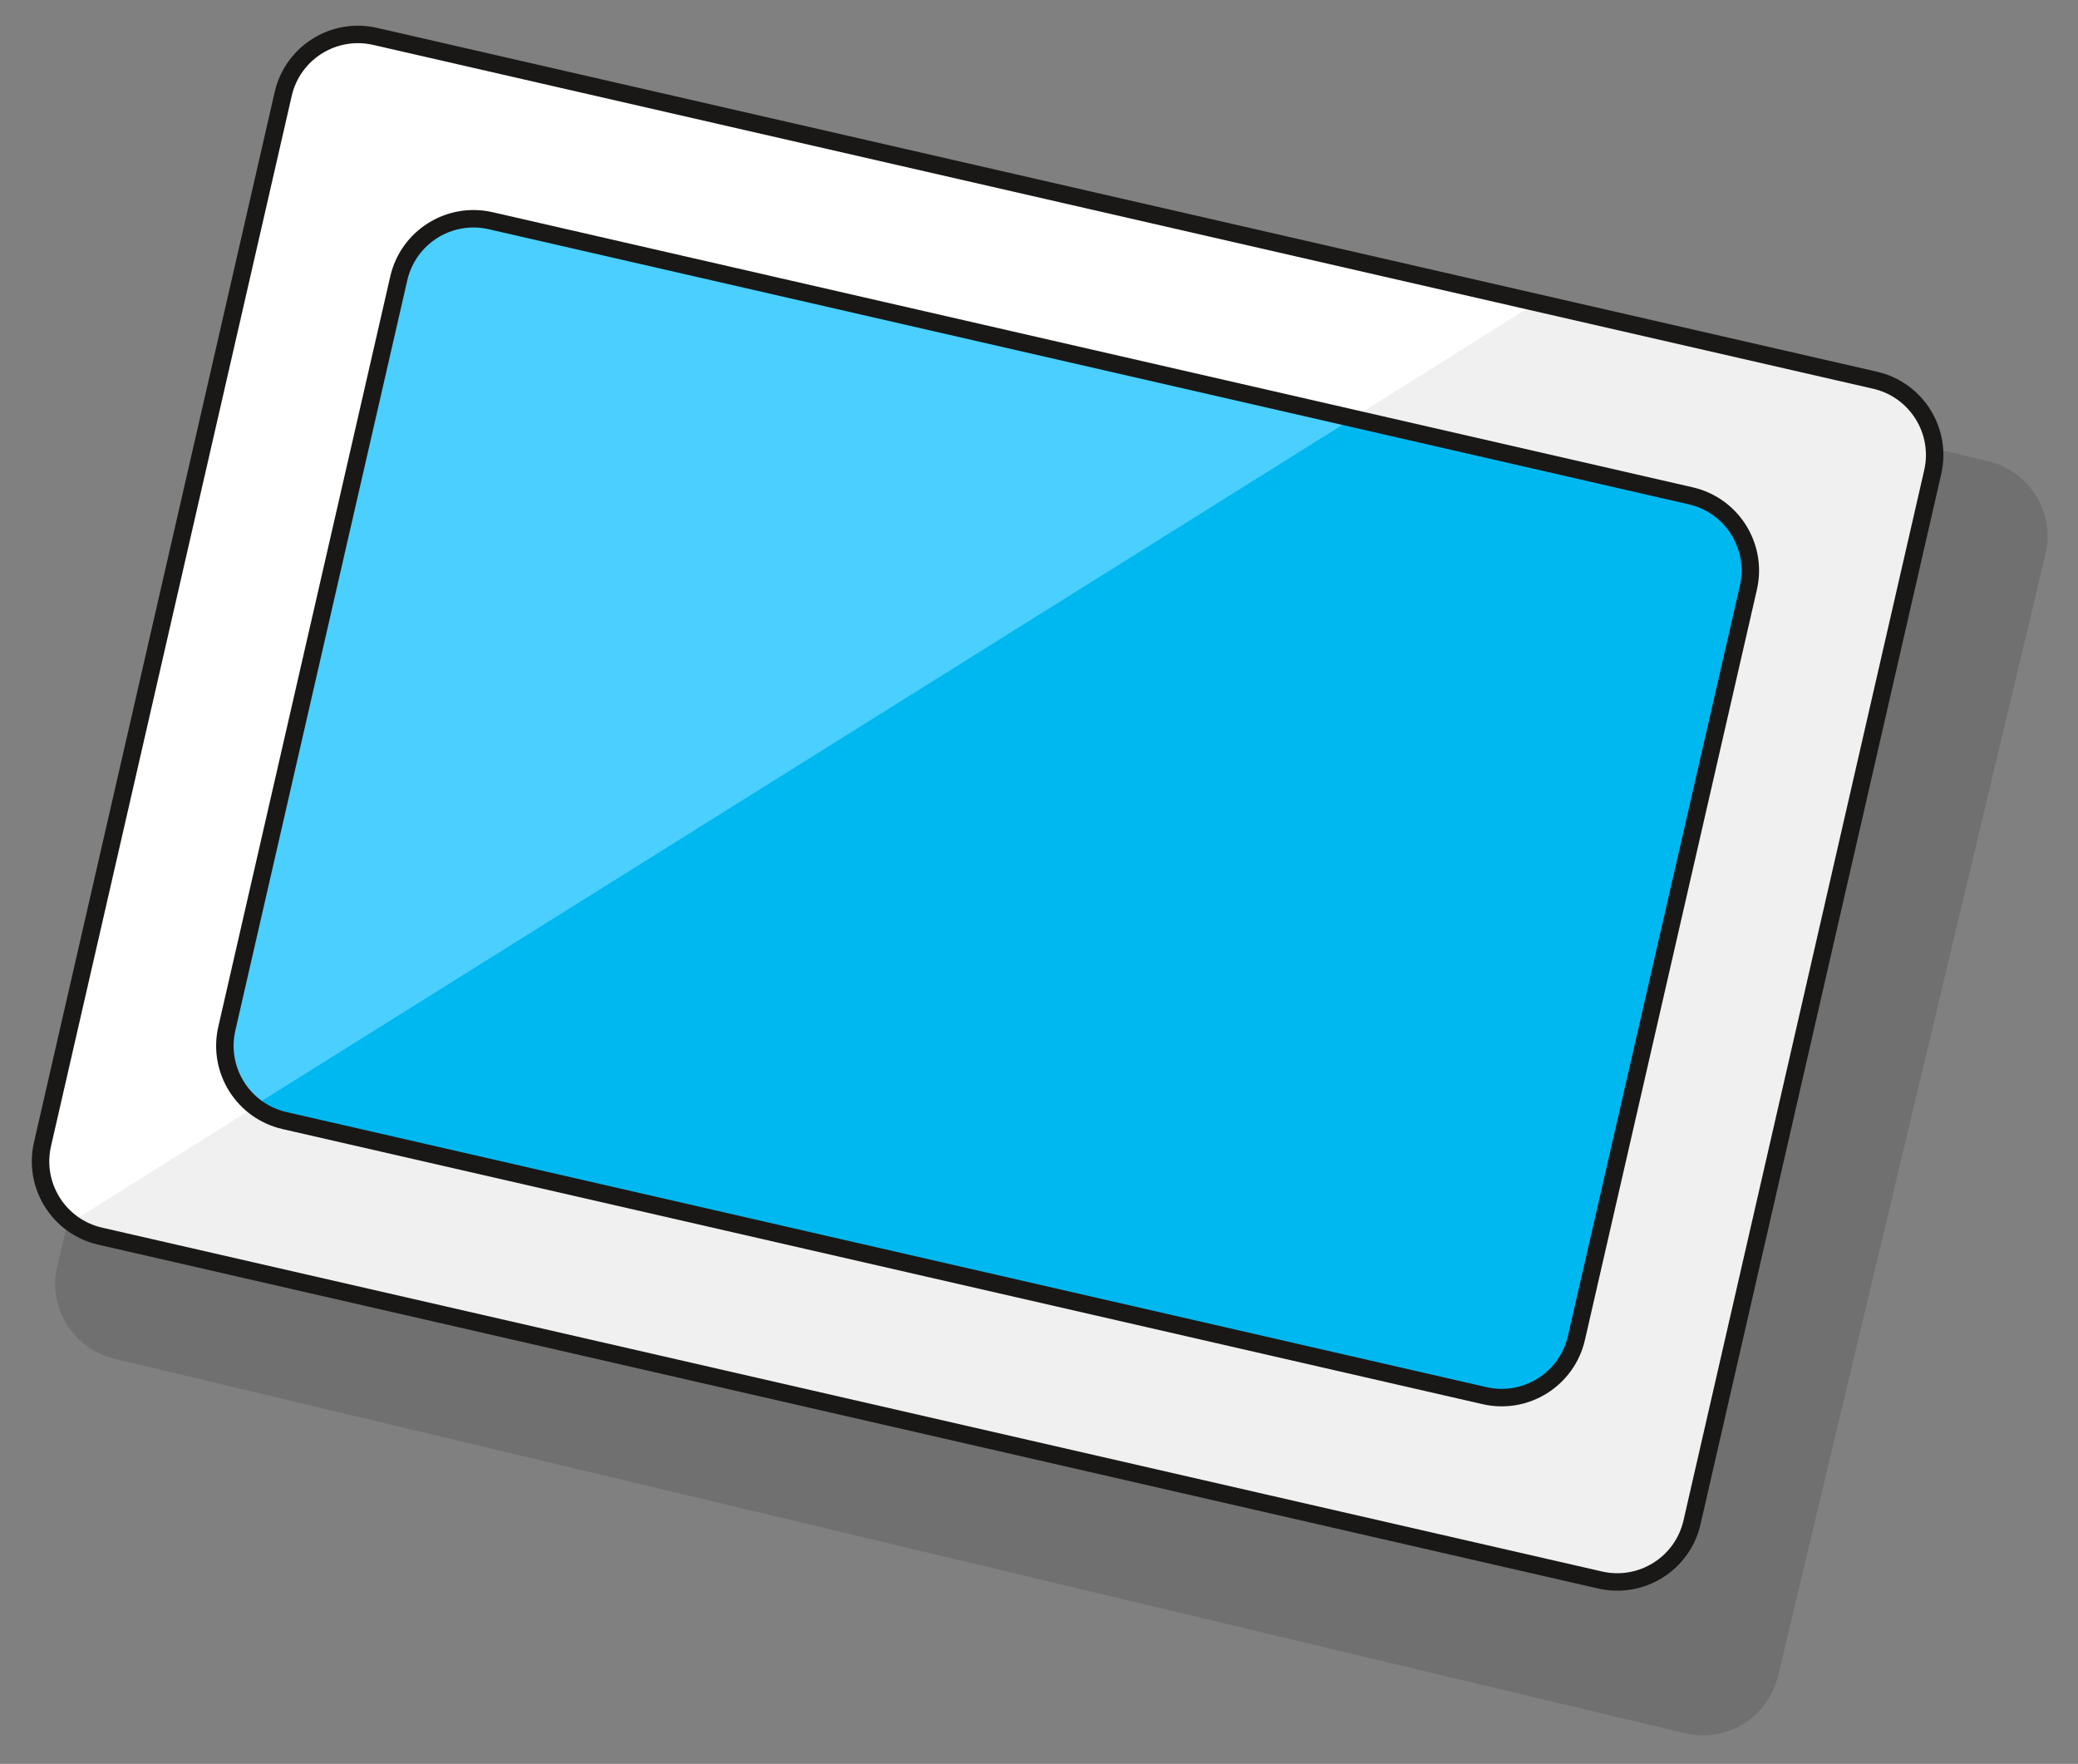
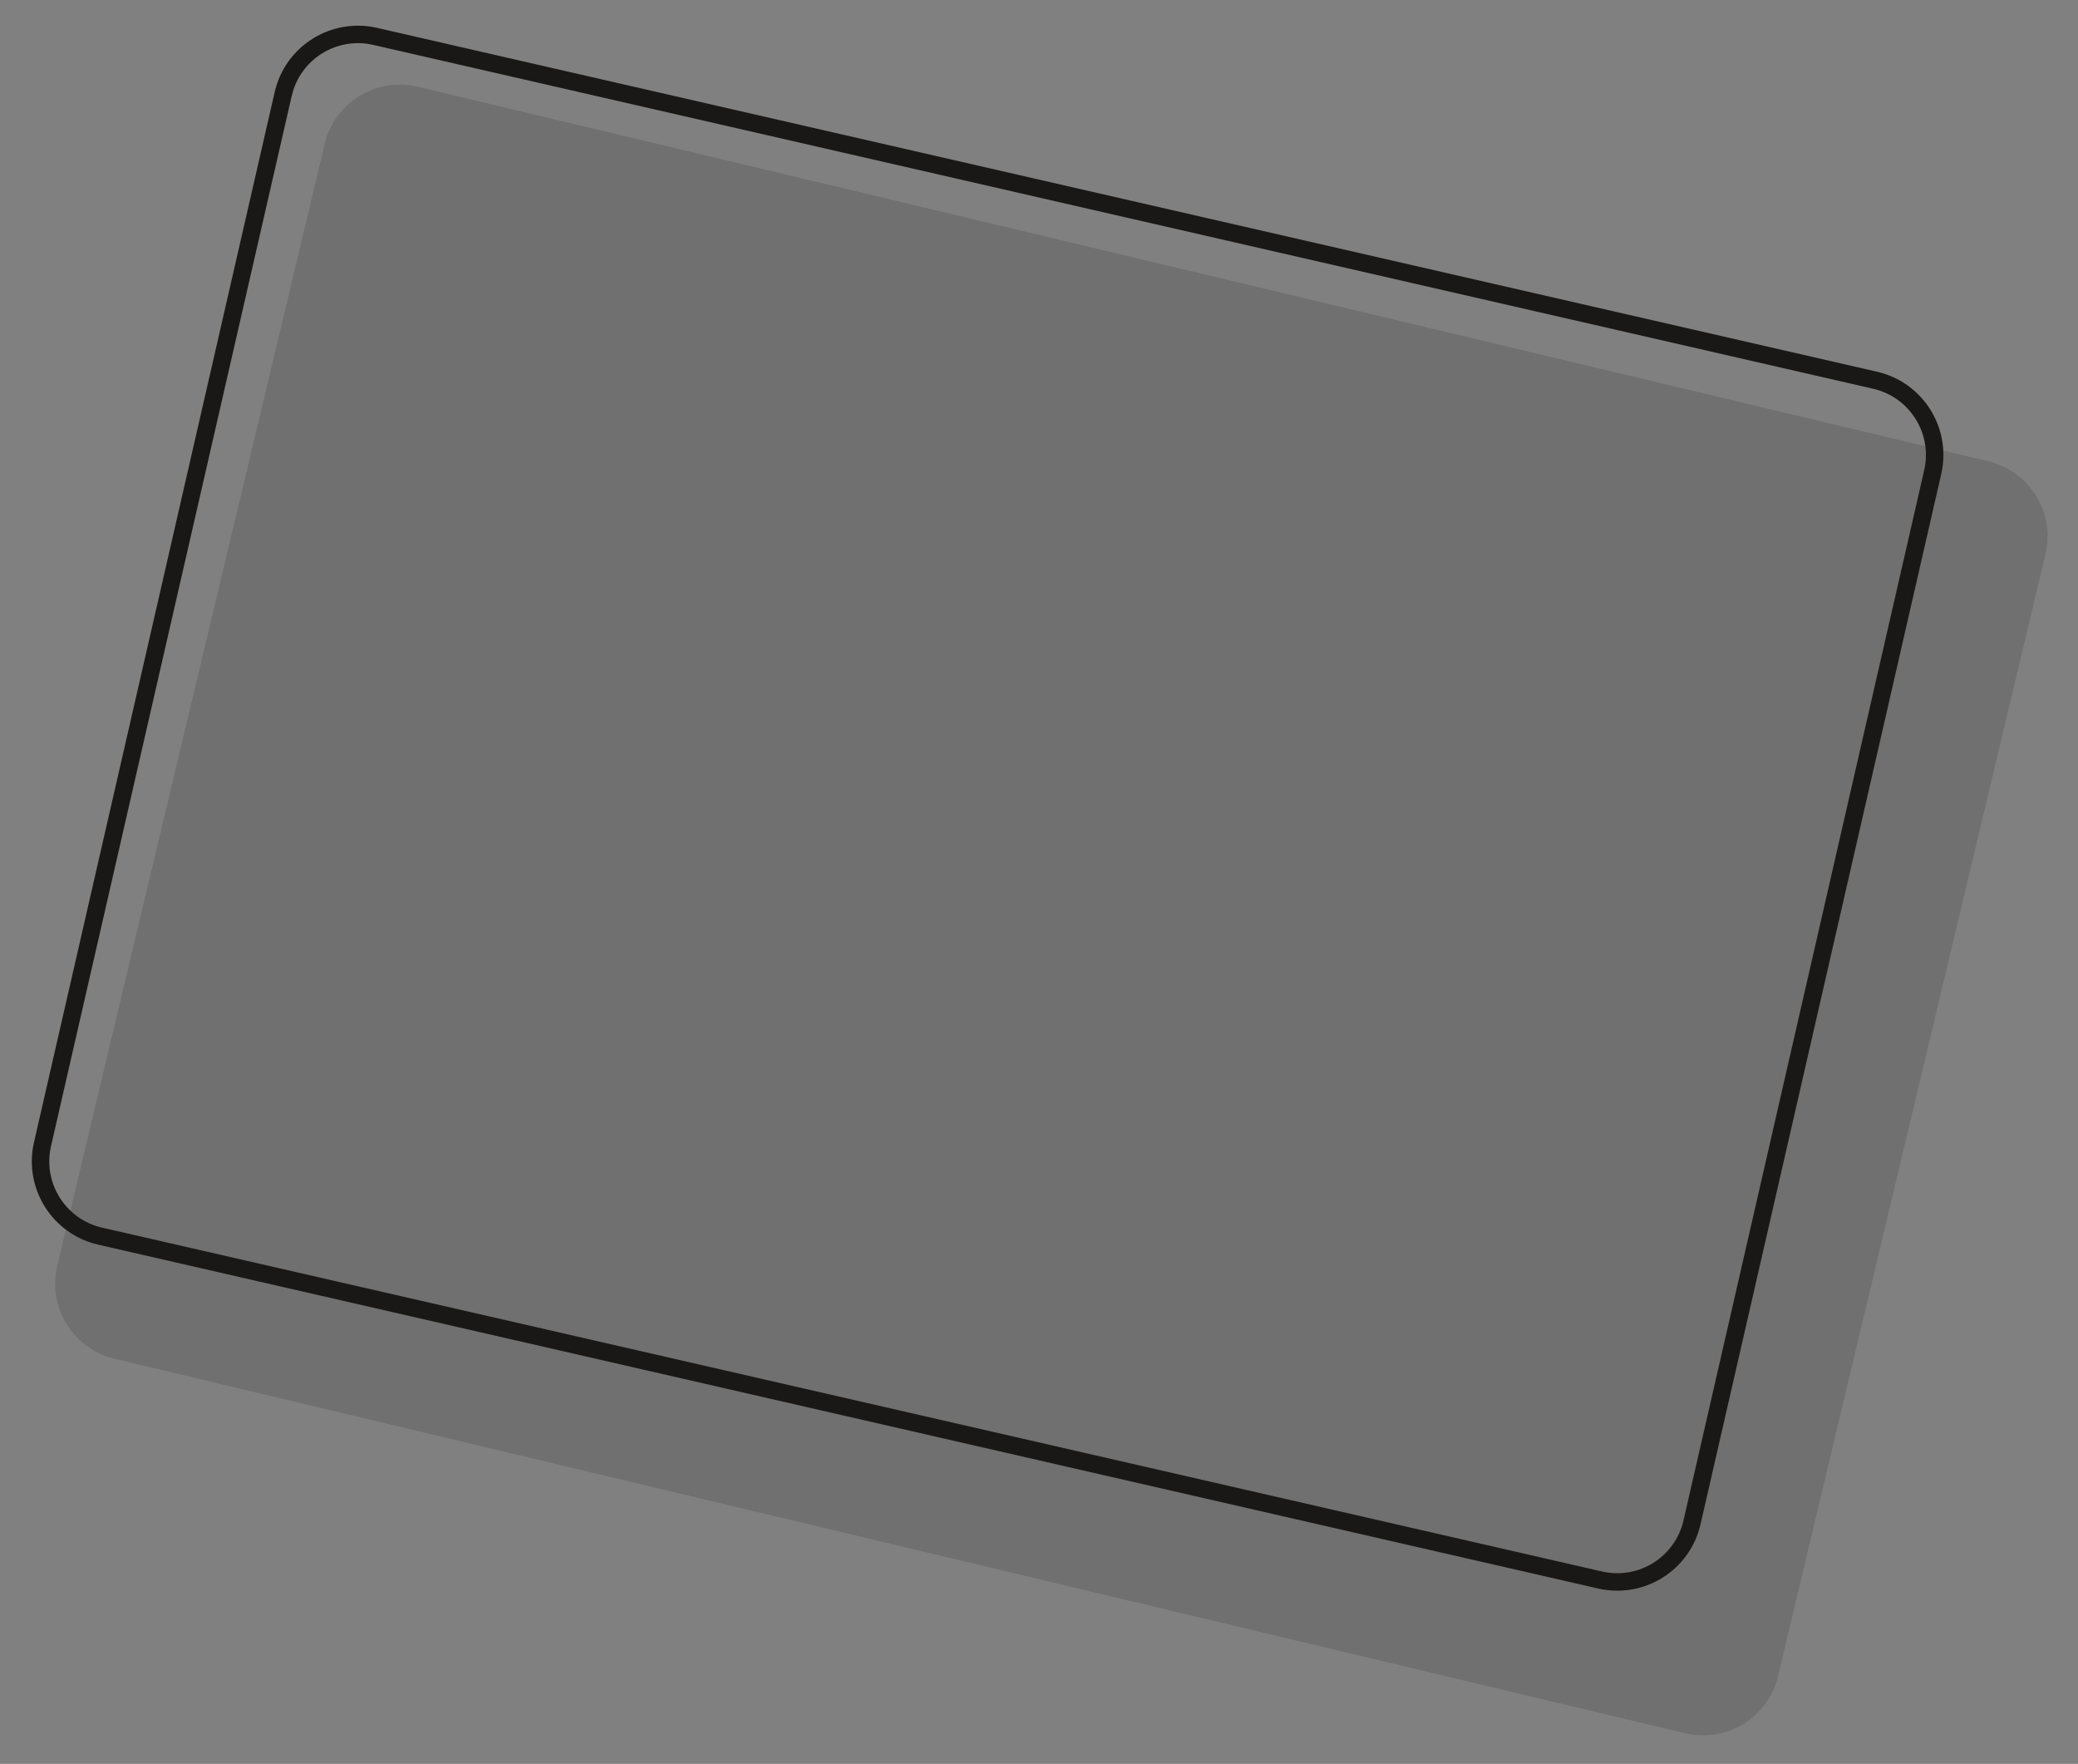
<svg xmlns="http://www.w3.org/2000/svg" width="119" height="101" viewBox="0 0 119 101" fill="none">
  <rect x="0" y="0" width="119" height="101" fill="#808080" stroke="none" />
  <path opacity="0.15" d="M18.595 8.241L3.279 72.478C2.713 74.852 4.179 77.235 6.552 77.8L96.499 99.246C98.873 99.811 101.255 98.346 101.821 95.973L117.137 31.735C117.702 29.362 116.237 26.979 113.864 26.413L23.917 4.968C21.543 4.402 19.16 5.868 18.595 8.241Z" fill="#191816" />
-   <path d="M16.218 5.382L2.434 65.519C1.892 67.884 3.369 70.24 5.734 70.782L91.633 90.472C93.998 91.013 96.354 89.536 96.896 87.171L110.68 27.035C111.222 24.67 109.744 22.314 107.38 21.772L21.481 2.083C19.116 1.541 16.76 3.018 16.218 5.382Z" fill="#F0F0F0" />
-   <path d="M4.08 69.983L88.044 17.301L21.496 1.979C20.358 1.719 19.164 1.919 18.173 2.536C17.183 3.153 16.477 4.137 16.209 5.273L2.445 65.387C2.233 66.228 2.275 67.115 2.566 67.933C2.856 68.751 3.383 69.464 4.08 69.983V69.983Z" fill="white" />
  <path d="M16.218 5.382L2.434 65.519C1.892 67.884 3.369 70.24 5.734 70.782L91.633 90.472C93.998 91.013 96.354 89.536 96.896 87.171L110.68 27.035C111.222 24.67 109.744 22.314 107.38 21.772L21.481 2.083C19.116 1.541 16.76 3.018 16.218 5.382Z" stroke="#191816" stroke-linecap="round" stroke-linejoin="round" />
-   <path d="M22.837 15.938L12.989 58.9C12.447 61.265 13.925 63.621 16.289 64.163L85.014 79.916C87.378 80.458 89.734 78.98 90.276 76.616L100.124 33.654C100.666 31.289 99.189 28.933 96.824 28.391L28.099 12.638C25.735 12.096 23.379 13.574 22.837 15.938Z" fill="#00B8F0" />
-   <path d="M28.11 12.628C26.969 12.369 25.771 12.572 24.78 13.195C23.789 13.817 23.085 14.807 22.824 15.948L12.992 58.875C12.825 59.687 12.89 60.529 13.179 61.306C13.468 62.083 13.97 62.763 14.626 63.268L77.498 23.941L28.11 12.628Z" fill="#4ACFFF" />
-   <path d="M22.837 15.938L12.989 58.9C12.447 61.265 13.925 63.621 16.289 64.163L85.014 79.916C87.378 80.458 89.734 78.98 90.276 76.616L100.124 33.654C100.666 31.289 99.189 28.933 96.824 28.391L28.099 12.638C25.735 12.096 23.379 13.574 22.837 15.938Z" stroke="#191816" stroke-linecap="round" stroke-linejoin="round" />
</svg>